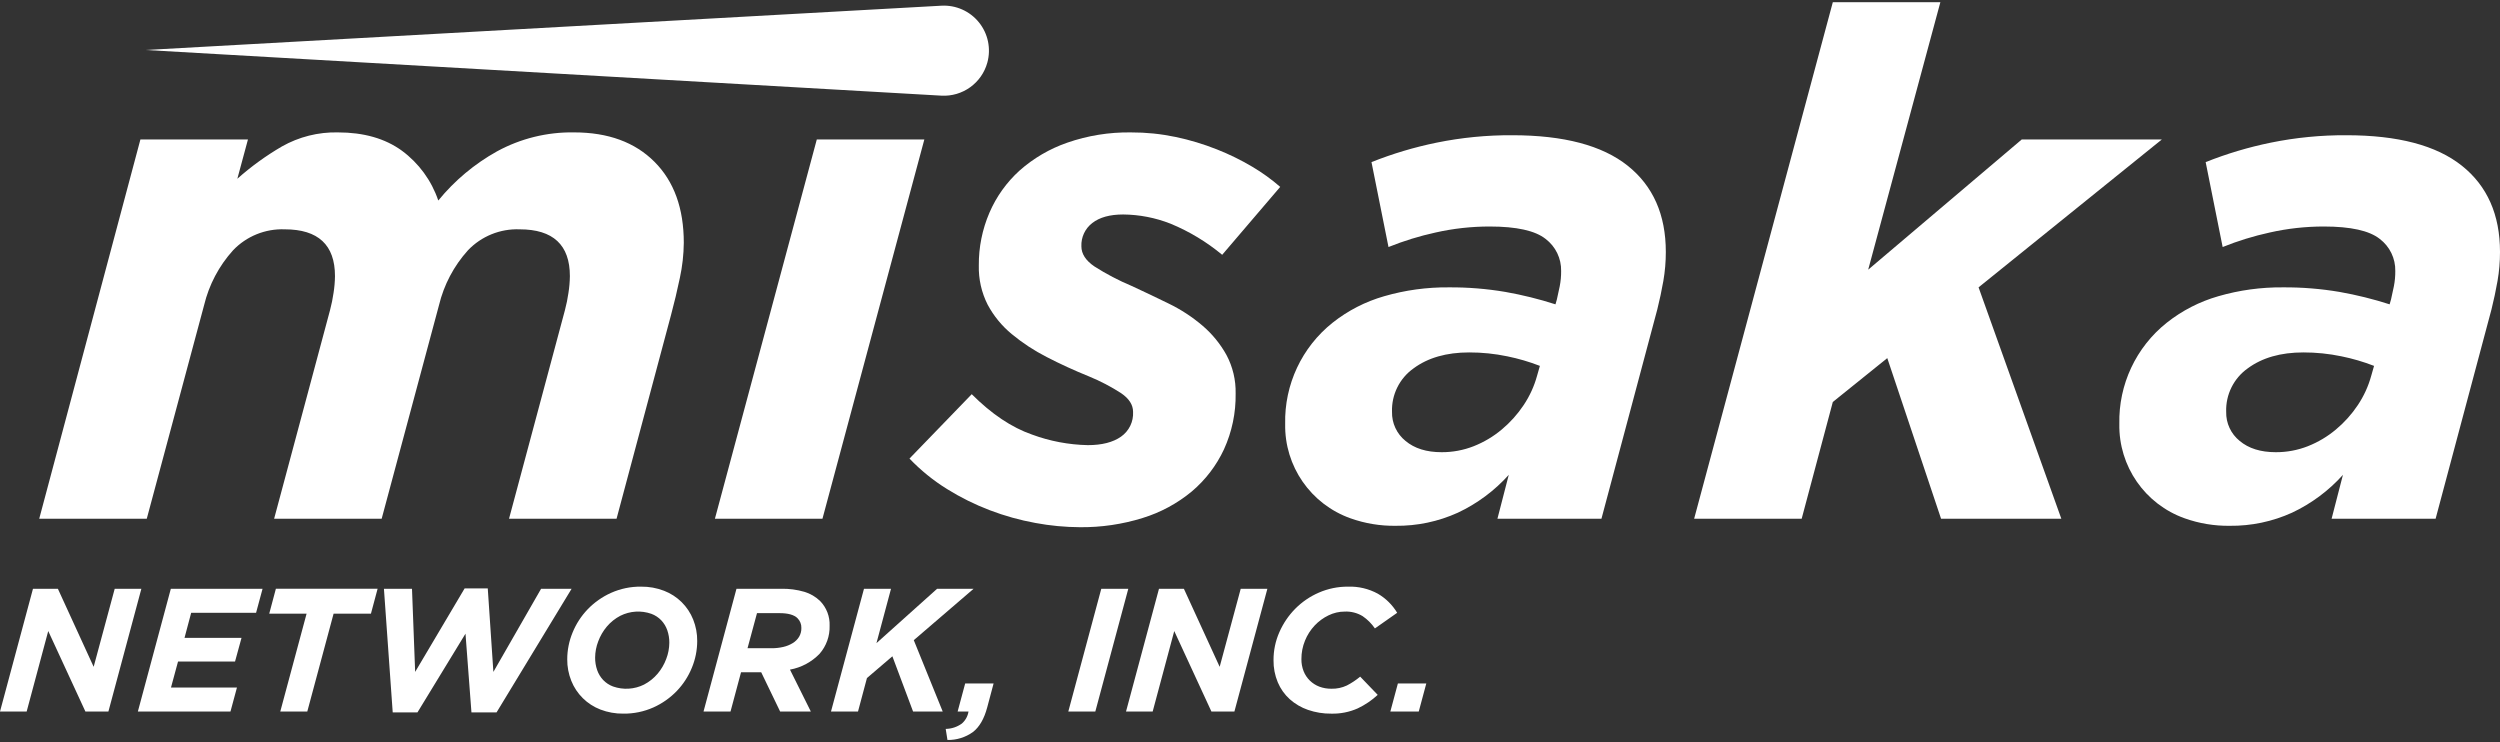
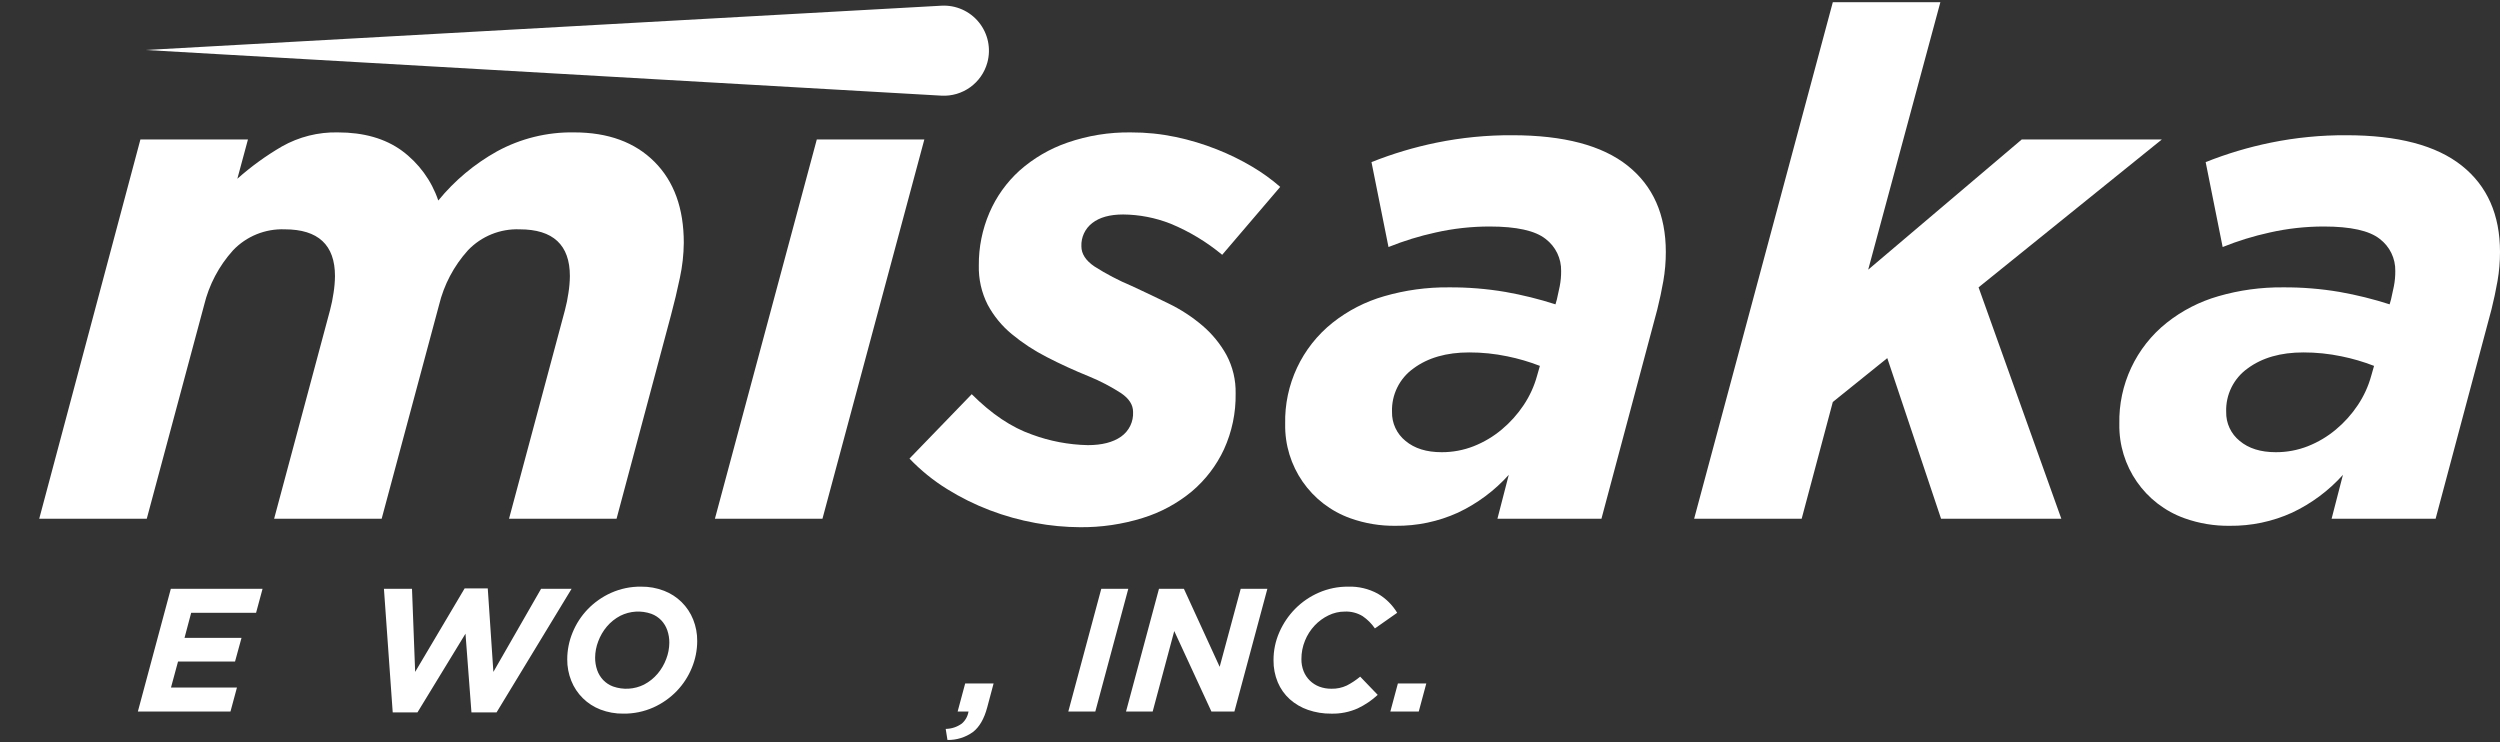
<svg xmlns="http://www.w3.org/2000/svg" width="640px" height="190px" viewBox="0 0 640 190" version="1.1">
  <rect x="0" y="0" width="640" height="190" fill="#333333" stroke="none" />
  <g id="logo_container" stroke="none" stroke-width="1" fill="none" fill-rule="evenodd">
    <g id="logo" fill="#ffffff" fill-rule="nonzero">
      <path d="M35.944,35.707 L63.476,35.707 L60.759,45.763 C64.278,42.634 68.101,39.863 72.17,37.493 C76.529,35.029 81.472,33.785 86.479,33.893 C93.118,33.893 98.582,35.452 102.871,38.569 C107.216,41.767 110.472,46.224 112.199,51.335 C116.37,46.228 121.472,41.957 127.233,38.749 C133.282,35.448 140.085,33.775 146.975,33.893 C155.669,33.893 162.522,36.399 167.534,41.41 C172.546,46.421 175.052,53.334 175.051,62.149 C175.023,65.164 174.688,68.167 174.051,71.114 C173.384,74.314 172.63,77.484 171.787,80.624 L157.84,132.789 L130.312,132.789 L144.621,79.407 C145.01,77.943 145.312,76.457 145.526,74.958 C145.75,73.546 145.871,72.12 145.889,70.69 C145.889,62.704 141.602,58.71 133.029,58.708 C128.058,58.518 123.243,60.469 119.806,64.065 C116.195,68.062 113.642,72.9 112.38,78.137 L97.708,132.789 L70.177,132.789 L84.486,79.407 C84.875,77.943 85.178,76.458 85.392,74.958 C85.615,73.546 85.736,72.12 85.755,70.69 C85.755,62.704 81.468,58.71 72.894,58.708 C67.923,58.518 63.109,60.469 59.672,64.065 C56.06,68.062 53.507,72.9 52.245,78.137 L37.574,132.789 L10.043,132.789 L35.944,35.707 Z" id="Shape" />
      <path d="M209.1,35.707 L236.631,35.707 L210.55,132.792 L183.018,132.792 L209.1,35.707 Z M252.759,16.021 C251.321,21.269 246.409,24.798 240.976,24.486 L37.3,12.8 L241,1.459 C244.704,1.253 248.28,2.842 250.61,5.728 C252.941,8.613 253.741,12.444 252.76,16.021 L252.759,16.021 Z" id="Shape" />
      <path d="M265.067,133.879 C261.081,133.154 257.17,132.062 253.384,130.618 C249.566,129.162 245.896,127.342 242.426,125.184 C238.911,123.002 235.686,120.385 232.826,117.396 L248.765,100.913 C253.837,105.985 258.97,109.426 264.165,111.237 C268.75,112.937 273.587,113.855 278.475,113.955 C282.097,113.955 284.934,113.23 286.987,111.781 C289.038,110.34 290.202,107.944 290.067,105.441 C290.067,103.631 289.04,102.031 286.987,100.641 C284.406,98.976 281.677,97.552 278.836,96.386 C274.969,94.817 271.347,93.157 267.969,91.404 C264.772,89.777 261.764,87.803 259,85.517 C256.477,83.436 254.385,80.883 252.841,78 C251.266,74.888 250.489,71.434 250.577,67.948 C250.538,63.31 251.464,58.715 253.294,54.454 C255.06,50.352 257.686,46.676 260.994,43.676 C264.561,40.513 268.716,38.083 273.221,36.523 C278.46,34.705 283.976,33.816 289.521,33.896 C293.385,33.884 297.24,34.279 301.021,35.074 C304.604,35.831 308.117,36.891 311.521,38.243 C314.653,39.48 317.681,40.963 320.578,42.68 C323.114,44.181 325.509,45.909 327.733,47.843 L312.88,65.231 C308.899,61.924 304.442,59.237 299.658,57.262 C295.791,55.739 291.677,54.941 287.521,54.907 C284.14,54.907 281.514,55.631 279.643,57.08 C277.786,58.494 276.738,60.726 276.835,63.058 C276.835,64.991 277.952,66.712 280.186,68.219 C283.209,70.148 286.392,71.815 289.7,73.2 C292.839,74.649 296.009,76.158 299.21,77.728 C302.302,79.229 305.192,81.116 307.81,83.343 C310.298,85.458 312.384,88.005 313.968,90.86 C315.586,93.895 316.397,97.294 316.323,100.732 C316.404,105.664 315.383,110.552 313.335,115.04 C311.403,119.188 308.59,122.866 305.093,125.817 C301.386,128.889 297.108,131.198 292.505,132.61 C287.317,134.223 281.908,135.018 276.475,134.964 C272.647,134.945 268.829,134.582 265.067,133.879 Z" id="Shape" />
      <path d="M345.76,132.7 C335.552,129.087 328.802,119.346 329.005,108.519 C328.78,98.463 333.27,88.881 341.141,82.619 C345.061,79.51 349.554,77.203 354.364,75.827 C359.719,74.278 365.271,73.515 370.846,73.563 C375.731,73.528 380.611,73.922 385.427,74.741 C389.752,75.506 394.019,76.565 398.2,77.91 L398.563,76.642 C398.803,75.555 399.044,74.442 399.288,73.292 C399.541,72.009 399.662,70.704 399.649,69.397 C399.722,66.169 398.239,63.103 395.664,61.156 C393.007,59.045 388.238,57.989 381.356,57.986 C376.694,57.982 372.046,58.498 367.499,59.525 C363.387,60.423 359.358,61.666 355.454,63.239 L351.1,41.5 C356.496,39.35 362.072,37.683 367.763,36.52 C374.141,35.218 380.636,34.582 387.145,34.62 C400.305,34.62 410.146,37.216 416.669,42.408 C423.192,47.6 426.452,54.967 426.45,64.508 C426.453,66.997 426.241,69.482 425.816,71.934 C425.391,74.351 424.878,76.766 424.276,79.179 L409.97,132.792 L383.344,132.792 L386.244,121.562 C382.589,125.633 378.155,128.928 373.203,131.253 C368.199,133.523 362.758,134.667 357.264,134.604 C353.347,134.656 349.452,134.011 345.76,132.7 Z M377.276,114.224 C379.874,113.198 382.289,111.761 384.431,109.968 C386.595,108.167 388.486,106.062 390.046,103.719 C391.591,101.415 392.753,98.877 393.487,96.202 L394.211,93.666 C391.508,92.617 388.721,91.799 385.88,91.221 C382.663,90.549 379.385,90.214 376.099,90.221 C370.303,90.221 365.563,91.579 361.88,94.296 C358.282,96.843 356.206,101.029 356.356,105.435 C356.288,108.31 357.56,111.054 359.797,112.862 C362.09,114.795 365.169,115.762 369.035,115.762 C371.855,115.778 374.652,115.257 377.276,114.226 L377.276,114.224 Z" id="Shape" />
      <polygon id="Shape" points="469.2 0.568 496.732 0.568 478.257 69.035 517.563 35.707 553.426 35.707 506.514 73.563 527.7 132.792 496.911 132.792 483.144 91.676 469.2 102.906 461.231 132.792 433.7 132.792" />
      <path d="M559.307,132.7 C549.099,129.087 542.349,119.346 542.552,108.519 C542.327,98.463 546.817,88.881 554.688,82.619 C558.608,79.511 563.101,77.203 567.911,75.827 C573.266,74.278 578.818,73.515 584.393,73.563 C589.278,73.528 594.158,73.922 598.974,74.741 C603.298,75.506 607.564,76.565 611.744,77.91 L612.106,76.642 C612.346,75.555 612.587,74.442 612.831,73.292 C613.085,72.009 613.206,70.704 613.193,69.397 C613.265,66.169 611.782,63.103 609.207,61.156 C606.55,59.045 601.78,57.989 594.899,57.986 C590.237,57.982 585.589,58.498 581.042,59.525 C576.931,60.423 572.903,61.666 569,63.239 L564.65,41.5 C570.046,39.35 575.623,37.683 581.314,36.52 C587.691,35.218 594.186,34.582 600.695,34.62 C613.855,34.62 623.696,37.216 630.219,42.408 C636.742,47.6 640.002,54.967 640,64.508 C640.003,66.997 639.791,69.482 639.366,71.934 C638.941,74.351 638.428,76.766 637.827,79.179 L623.517,132.793 L596.891,132.793 L599.791,121.563 C596.136,125.634 591.702,128.929 586.75,131.254 C581.746,133.524 576.305,134.668 570.811,134.605 C566.894,134.656 562.999,134.011 559.307,132.7 Z M590.823,114.224 C593.421,113.198 595.836,111.761 597.978,109.968 C600.142,108.167 602.033,106.062 603.593,103.719 C605.138,101.415 606.3,98.877 607.034,96.202 L607.758,93.666 C605.055,92.617 602.268,91.799 599.427,91.221 C596.21,90.549 592.932,90.214 589.646,90.221 C583.85,90.221 579.11,91.579 575.427,94.296 C571.829,96.843 569.753,101.029 569.903,105.435 C569.835,108.31 571.107,111.054 573.344,112.862 C575.637,114.795 578.716,115.762 582.582,115.762 C585.402,115.778 588.199,115.257 590.823,114.226 L590.823,114.224 Z" id="Shape" />
-       <polygon id="Shape" points="8.441 150.726 14.817 150.726 23.977 170.707 29.365 150.726 36.19 150.726 27.749 182.157 21.866 182.157 12.348 161.546 6.824 182.157 0 182.157" />
      <polygon id="Shape" points="43.733 150.726 67.216 150.726 65.555 156.877 48.941 156.877 47.235 163.299 61.828 163.299 60.167 169.36 45.574 169.36 43.774 176.005 60.66 176.005 59 182.157 35.292 182.157" />
-       <polygon id="Shape" points="78.486 157.1 68.923 157.1 70.623 150.723 96.666 150.723 94.96 157.1 85.4 157.1 78.665 182.154 71.75 182.154" />
      <polygon id="Shape" points="98.287 150.726 105.471 150.726 106.279 172.008 118.942 150.636 124.868 150.636 126.305 172.008 138.519 150.726 146.331 150.726 127.113 182.381 120.692 182.381 119.166 162.22 106.866 182.381 100.535 182.381" />
      <path d="M153.7,181.64 C150.297,180.331 147.595,177.662 146.246,174.275 C145.546,172.527 145.196,170.658 145.214,168.775 C145.217,166.424 145.682,164.097 146.582,161.926 C147.482,159.717 148.793,157.698 150.444,155.977 C152.15,154.21 154.177,152.784 156.417,151.777 C158.838,150.693 161.465,150.149 164.117,150.183 C166.127,150.156 168.124,150.514 170,151.238 C173.402,152.547 176.104,155.215 177.454,158.601 C178.153,160.35 178.503,162.218 178.486,164.101 C178.483,166.451 178.017,168.778 177.116,170.948 C176.217,173.157 174.907,175.176 173.256,176.897 C171.551,178.665 169.524,180.091 167.283,181.097 C164.862,182.18 162.235,182.723 159.583,182.69 C157.573,182.718 155.576,182.361 153.7,181.64 Z M164.894,175.24 C166.212,174.55 167.383,173.612 168.345,172.477 C169.296,171.351 170.044,170.067 170.556,168.685 C171.066,167.366 171.333,165.966 171.346,164.552 C171.358,163.461 171.182,162.376 170.826,161.344 C170.499,160.4 169.976,159.536 169.293,158.807 C168.587,158.069 167.723,157.5 166.766,157.144 C164.155,156.22 161.281,156.398 158.804,157.638 C157.486,158.327 156.315,159.265 155.353,160.399 C154.402,161.529 153.654,162.814 153.142,164.199 C152.633,165.517 152.366,166.915 152.353,168.328 C152.34,169.421 152.516,170.507 152.872,171.54 C153.2,172.484 153.722,173.348 154.406,174.077 C155.112,174.814 155.975,175.382 156.932,175.738 C159.543,176.66 162.417,176.481 164.894,175.244 L164.894,175.24 Z" id="Shape" />
-       <path d="M188.538,150.726 L199.987,150.726 C201.998,150.682 204.005,150.947 205.936,151.511 C207.445,151.963 208.824,152.772 209.955,153.868 C211.6,155.556 212.477,157.846 212.38,160.201 C212.459,162.825 211.545,165.382 209.821,167.362 C207.78,169.478 205.126,170.899 202.233,171.424 L207.576,182.157 L199.718,182.157 L194.869,172.1 L189.705,172.1 L187.011,182.158 L180.1,182.158 L188.538,150.726 Z M197.518,165.946 C198.53,165.954 199.54,165.842 200.526,165.613 C201.383,165.419 202.202,165.086 202.951,164.628 C203.609,164.227 204.163,163.676 204.567,163.02 C204.968,162.338 205.17,161.557 205.151,160.766 C205.182,159.832 204.824,158.927 204.163,158.266 C203.296,157.399 201.77,156.966 199.584,156.966 L193.791,156.966 L191.366,165.946 L197.518,165.946 Z" id="Shape" />
-       <polygon id="Shape" points="221.18 150.726 228.1 150.726 224.373 164.644 239.9 150.726 249.24 150.726 233.928 163.883 241.337 182.157 233.749 182.157 228.449 168.012 221.938 173.581 219.648 182.157 212.733 182.157" />
      <path d="M242.1,186.6 C243.585,186.582 245.028,186.104 246.231,185.232 C247.145,184.441 247.749,183.351 247.937,182.157 L245.153,182.157 L247.084,174.973 L254.358,174.973 L252.742,181.034 C251.962,183.997 250.734,186.122 249.059,187.41 C247.163,188.767 244.88,189.476 242.549,189.432 L242.1,186.6 Z" id="Shape" />
      <polygon id="Shape" points="281.929 150.726 288.844 150.726 280.4 182.157 273.485 182.157" />
      <polygon id="Shape" points="296.7 150.726 303.076 150.726 312.236 170.707 317.624 150.726 324.448 150.726 316.007 182.157 310.125 182.157 300.607 161.546 295.083 182.157 288.259 182.157" />
      <path d="M334.847,181.73 C333.122,181.136 331.533,180.205 330.171,178.991 C328.85,177.794 327.807,176.322 327.115,174.679 C326.365,172.881 325.993,170.948 326.022,169 C326.012,166.535 326.521,164.095 327.516,161.839 C328.491,159.607 329.869,157.573 331.58,155.839 C333.313,154.088 335.367,152.686 337.629,151.71 C339.986,150.683 342.533,150.162 345.104,150.182 C347.756,150.092 350.385,150.714 352.716,151.982 C354.755,153.169 356.462,154.853 357.676,156.876 L351.976,160.876 C351.131,159.643 350.065,158.578 348.832,157.733 C347.455,156.898 345.861,156.492 344.252,156.565 C342.812,156.566 341.392,156.897 340.099,157.531 C338.768,158.174 337.566,159.055 336.552,160.131 C335.498,161.255 334.661,162.564 334.083,163.992 C333.465,165.494 333.152,167.105 333.162,168.729 C333.146,169.789 333.337,170.842 333.723,171.829 C334.081,172.732 334.624,173.549 335.317,174.229 C336.011,174.905 336.836,175.432 337.741,175.778 C338.732,176.148 339.783,176.33 340.841,176.315 C342.205,176.351 343.558,176.067 344.792,175.486 C346.01,174.858 347.155,174.097 348.205,173.217 L352.695,177.888 C351.173,179.293 349.447,180.459 347.576,181.347 C345.444,182.295 343.128,182.754 340.796,182.692 C338.773,182.715 336.76,182.389 334.847,181.73 Z" id="Shape" />
      <polygon id="Shape" points="357.857 174.973 365.131 174.973 363.2 182.157 355.926 182.157" />
    </g>
  </g>
</svg>